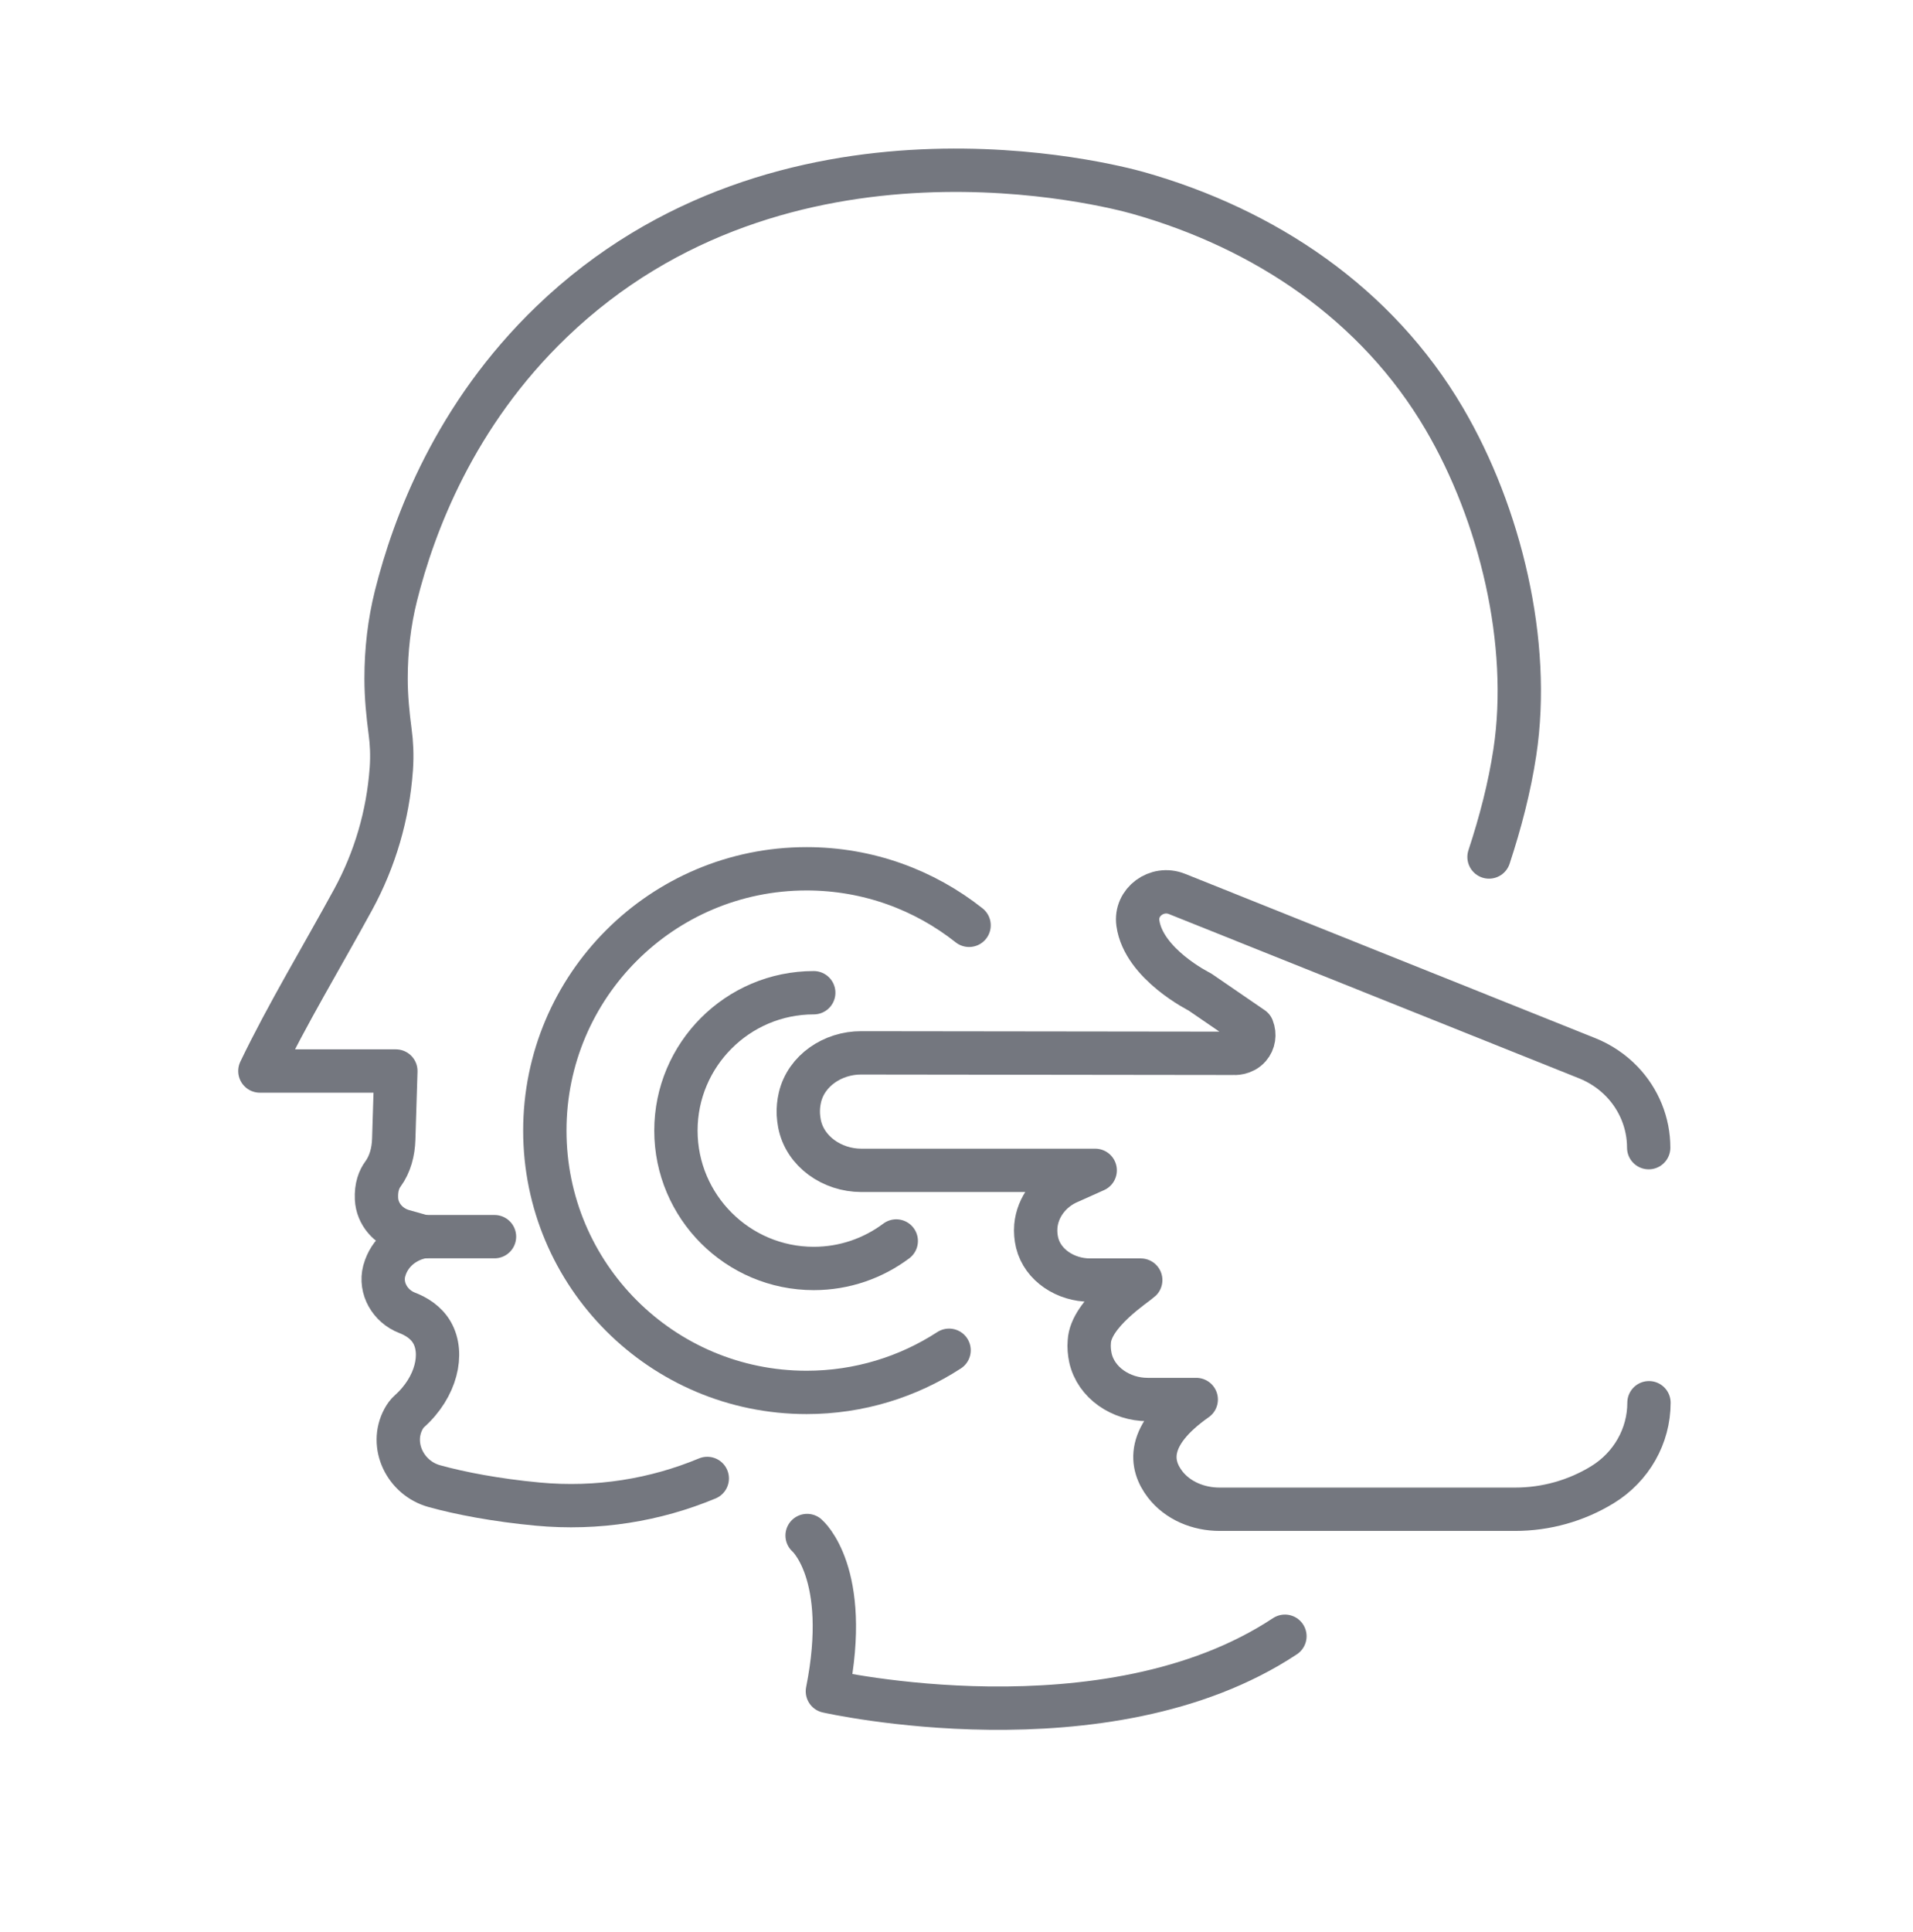
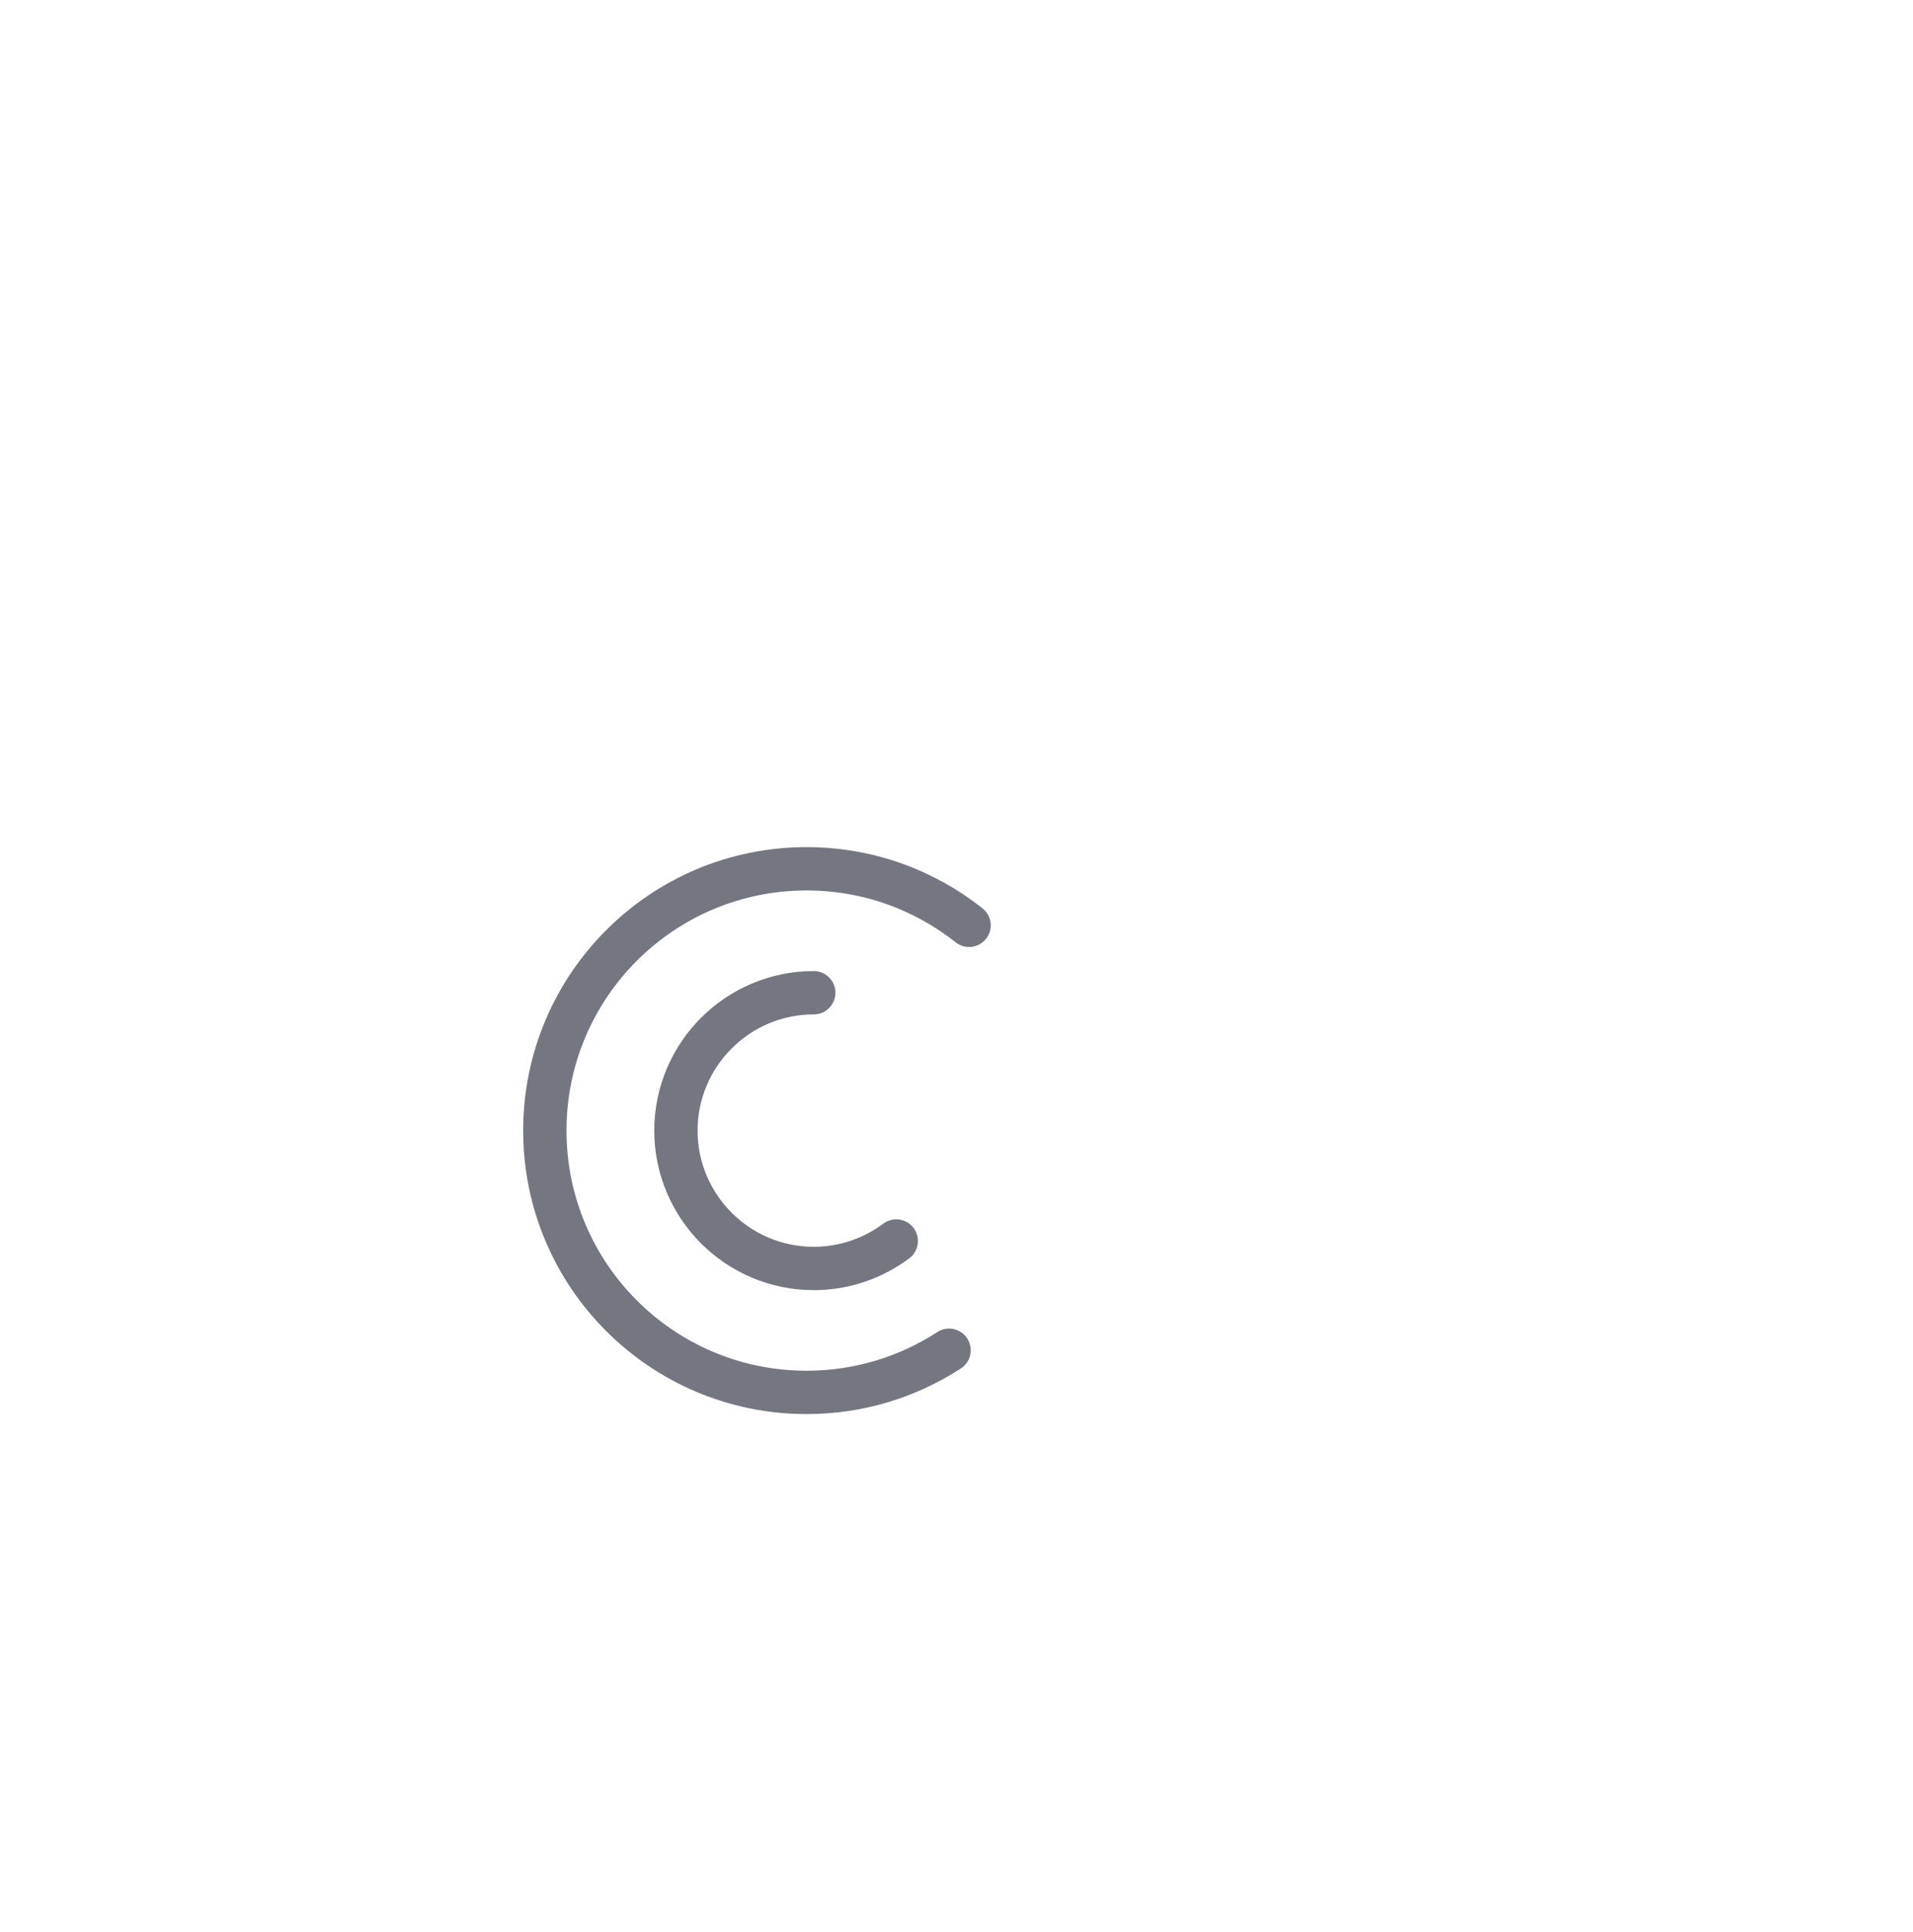
<svg xmlns="http://www.w3.org/2000/svg" id="_x2014_ŽÓť_x5F_1" x="0px" y="0px" viewBox="0 0 207.51 209.51" style="enable-background:new 0 0 207.51 209.51;" xml:space="preserve">
  <style type="text/css">	.st0{fill:#74777F;}	.st1{fill:none;stroke:#74777F;stroke-width:3;stroke-linecap:round;stroke-linejoin:round;stroke-miterlimit:10;}	.st2{fill:#425958;}	.st3{fill:#231F20;}	.st4{fill:none;stroke:#231F20;stroke-miterlimit:10;}	.st5{fill:#74777F;stroke:#FFFFFF;stroke-width:0.25;stroke-miterlimit:10;}	.st6{fill:none;stroke:#74777F;stroke-width:4;stroke-linecap:round;stroke-linejoin:round;stroke-miterlimit:10;}	.st7{fill:none;stroke:#74777F;stroke-width:2.219;stroke-linecap:round;stroke-linejoin:round;stroke-miterlimit:10;}	.st8{fill:none;stroke:#74777F;stroke-width:2.535;stroke-linecap:round;stroke-linejoin:round;stroke-miterlimit:10;}	.st9{fill:#74777F;stroke:#74777F;stroke-width:7.914;stroke-linecap:round;stroke-miterlimit:10;}	.st10{fill:#74777F;stroke:#74777F;stroke-width:3;stroke-linecap:round;stroke-miterlimit:10;}	.st11{fill:#74777F;stroke:#74777F;stroke-width:2.375;stroke-linecap:round;stroke-miterlimit:10;}	.st12{fill:#74777F;stroke:#74777F;stroke-width:1.5;stroke-miterlimit:10;}	.st13{fill:none;stroke:#74777F;stroke-width:4.7;stroke-linecap:round;stroke-linejoin:round;stroke-miterlimit:10;}	.st14{fill:#74777F;stroke:#74777F;stroke-width:0.343;stroke-miterlimit:10;}	.st15{fill:#74777F;stroke:#FFFFFF;stroke-width:0.343;stroke-miterlimit:10;}	.st16{fill:none;stroke:#74777F;stroke-width:4.809;stroke-linecap:round;stroke-linejoin:round;stroke-miterlimit:10;}	.st17{fill:none;stroke:#74777F;stroke-width:4.691;stroke-linecap:round;stroke-linejoin:round;stroke-miterlimit:10;}	.st18{fill:none;stroke:#74777F;stroke-width:4.466;stroke-linecap:round;stroke-linejoin:round;stroke-miterlimit:10;}	.st19{fill:none;stroke:#74777F;stroke-width:3.575;stroke-linecap:round;stroke-linejoin:round;stroke-miterlimit:10;}	.st20{fill:#FFFFFF;stroke:#74777F;stroke-width:3.575;stroke-miterlimit:10;}	.st21{fill:none;stroke:#74777F;stroke-width:3.575;stroke-linecap:round;stroke-miterlimit:10;}	.st22{fill:#FFFFFF;stroke:#74777F;stroke-width:3.575;stroke-linecap:round;stroke-miterlimit:10;}	.st23{fill:none;stroke:#74777F;stroke-width:4.586;stroke-linecap:round;stroke-linejoin:round;stroke-miterlimit:10;}	.st24{fill:#74777F;stroke:#74777F;stroke-width:2.227;stroke-miterlimit:10;}</style>
  <g id="XMLID_910_">
    <g id="XMLID_915_">
-       <path id="XMLID_918_" class="st13" d="M87.55,166.51c0,0,4.76,4.06,2.2,16.89c0,0,30.25,6.86,49.63-5.97" />
-       <line id="XMLID_917_" class="st13" x1="45.94" y1="134.1" x2="53.64" y2="134.1" />
-       <path id="XMLID_916_" class="st13" d="M161.52,92.93c1.23-3.74,2.22-7.52,2.8-11.35c1.8-11.89-1.58-25.83-7.65-36.17    c-7.34-12.49-19.47-20.61-33.26-24.5C120.66,20.14,85,10.71,59.84,34.89C49.32,45,44.88,56.91,42.95,64.61    c-0.73,2.92-1.07,5.92-1.07,8.93v0.09c0,1.93,0.19,3.83,0.44,5.73c0.16,1.16,0.23,2.51,0.13,3.99l-0.01,0.11    c-0.36,4.93-1.76,9.73-4.13,14.08c-3.38,6.2-7.18,12.48-10.12,18.6h14.75l-0.23,7.4c-0.04,1.34-0.38,2.69-1.17,3.77    c-0.41,0.55-0.76,1.41-0.7,2.68c0.08,1.66,1.3,3.04,2.9,3.49l2.2,0.62c-2.06,0.34-3.72,1.77-4.24,3.66    c-0.01,0.02-0.01,0.04-0.02,0.06c-0.5,1.89,0.65,3.84,2.48,4.54c0.96,0.37,2.06,1.02,2.7,2.14c1.3,2.26,0.5,5.9-2.45,8.54    c-0.25,0.22-0.46,0.51-0.64,0.84c-1.54,2.85,0.2,6.4,3.33,7.27c2.77,0.77,6.71,1.53,11.21,1.95c6.52,0.61,12.79-0.44,18.41-2.78" />
-     </g>
-     <path id="XMLID_914_" class="st13" d="M178.87,152.11c0,3.61-1.91,6.97-5.05,8.89l0,0c-2.84,1.74-6.12,2.66-9.47,2.66h-32.06   c-2.28,0-4.53-0.92-5.9-2.69c-1.62-2.1-2.18-5.31,3.37-9.21h-5.28c-2.87,0-5.6-1.8-6.2-4.53c-0.12-0.56-0.17-1.15-0.12-1.74   c0.16-3.08,5.08-6.2,5.58-6.68h-5.51c-2.61,0-5.12-1.58-5.73-4.05c-0.14-0.58-0.19-1.19-0.14-1.8c0.19-2.09,1.6-3.94,3.65-4.8   c0.93-0.42,1.86-0.84,2.79-1.25l-25.37,0c-3.17,0-6.13-2.05-6.71-5.08c-0.06-0.32-0.1-0.65-0.12-0.98   c-0.03-0.63,0.03-1.25,0.17-1.84c0.68-2.92,3.57-4.85,6.64-4.84c13.45,0.02,26.9,0.03,40.36,0.05c0.09,0.01,1.1,0.08,1.77-0.7   c0.48-0.56,0.6-1.34,0.32-2.04l-5.72-3.92c0,0-6.09-3.01-6.71-7.46c-0.32-2.28,2.06-4.04,4.25-3.16l44.48,17.81   c1.43,0.57,2.72,1.44,3.78,2.54l0,0c1.86,1.94,2.9,4.5,2.9,7.16" />
+       </g>
    <path id="XMLID_912_" class="st13" d="M102.95,146.42c-4.45,2.89-9.76,4.57-15.46,4.57c-15.68,0-28.39-12.71-28.39-28.39   s12.71-28.39,28.39-28.39c6.66,0,12.78,2.29,17.63,6.13" />
    <path id="XMLID_911_" class="st13" d="M97.22,134.57c-2.5,1.87-5.6,2.98-8.95,2.98c-8.24,0-14.95-6.7-14.95-14.95   c0-8.24,6.7-14.95,14.95-14.95" />
  </g>
</svg>